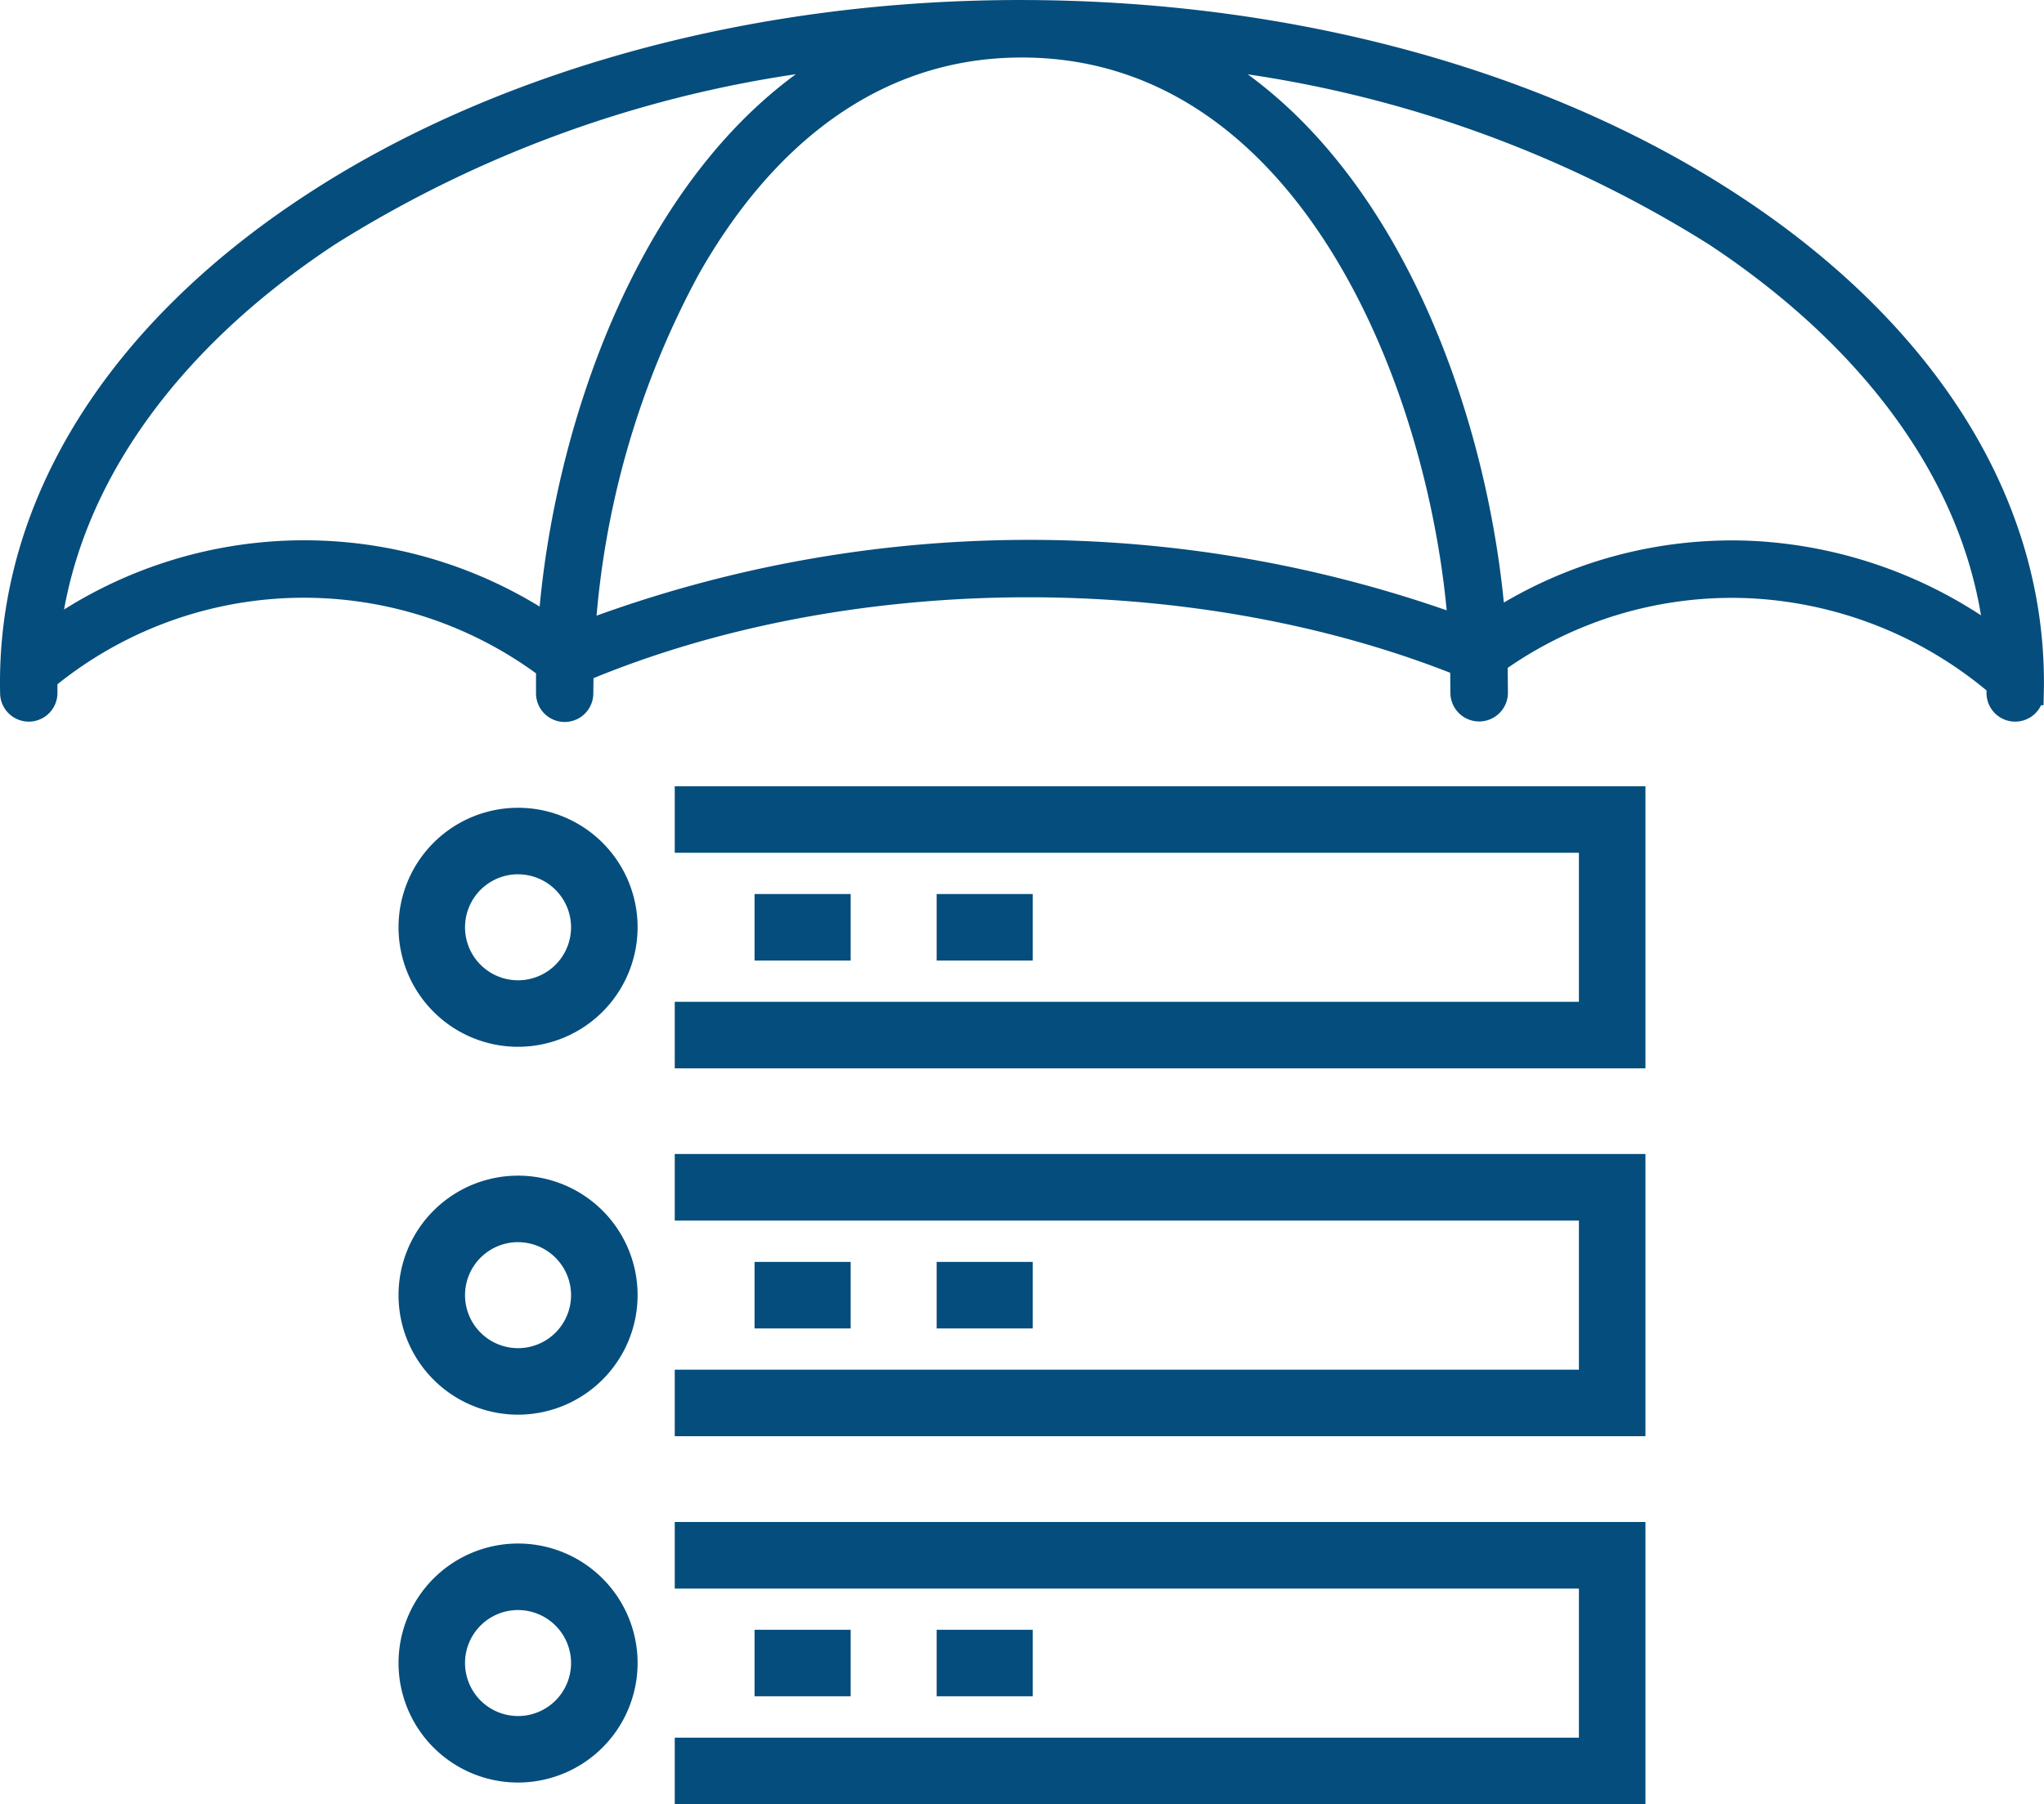
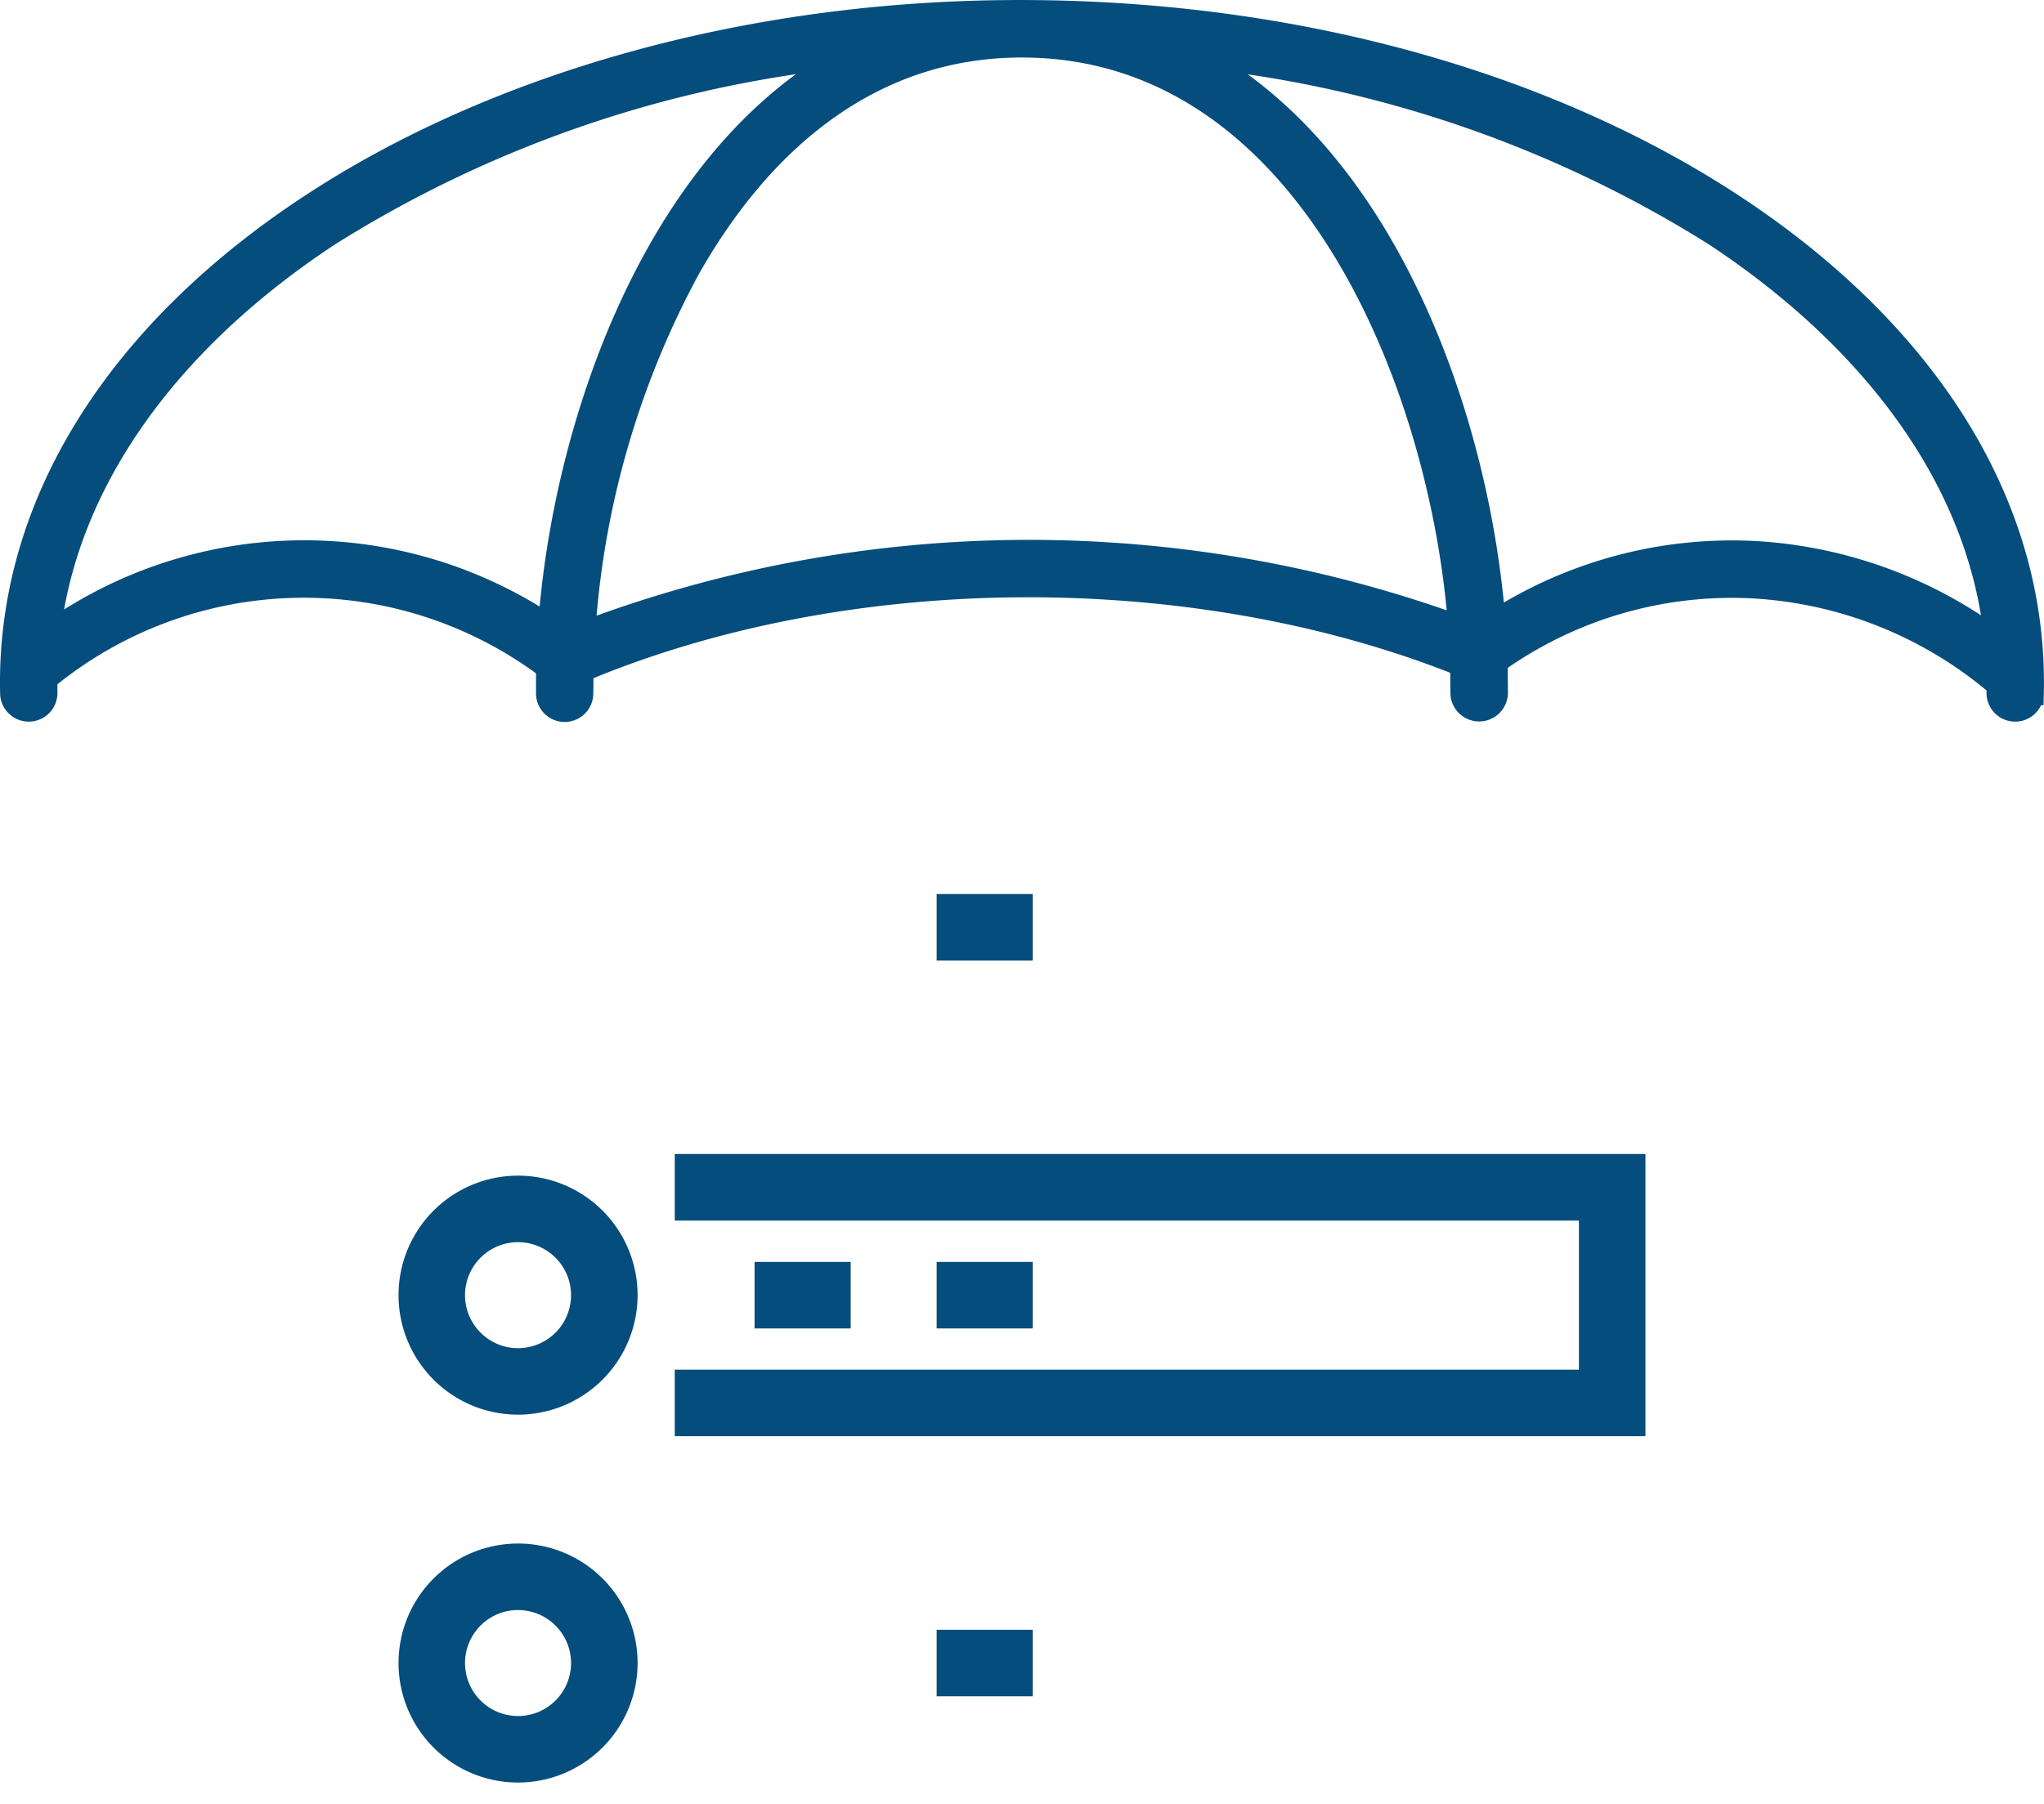
<svg xmlns="http://www.w3.org/2000/svg" width="89.723" height="79.213" viewBox="0 0 89.723 79.213">
  <g id="Gruppe_2840" data-name="Gruppe 2840" transform="translate(-5950.793 -5751.834)">
    <g id="Gruppe_2841" data-name="Gruppe 2841" transform="translate(5968.287 5786.354)">
      <g id="Gruppe_115" data-name="Gruppe 115" transform="translate(12.125 0)">
-         <path id="Pfad_49" data-name="Pfad 49" d="M501.866,371.365H459.257v-2.921h39.689V361.9H459.257v-2.921h42.609Z" transform="translate(-459.257 -358.978)" fill="#054d7c" />
-       </g>
+         </g>
      <g id="Gruppe_116" data-name="Gruppe 116" transform="translate(12.125 16.152)">
        <path id="Pfad_50" data-name="Pfad 50" d="M501.866,385.191H459.257v-2.921h39.689v-6.546H459.257V372.8h42.609Z" transform="translate(-459.257 -372.804)" fill="#054d7c" />
      </g>
      <g id="Gruppe_117" data-name="Gruppe 117" transform="translate(12.125 32.305)">
-         <path id="Pfad_51" data-name="Pfad 51" d="M501.866,399.017H459.257V396.1h39.689v-6.546H459.257V386.63h42.609Z" transform="translate(-459.257 -386.63)" fill="#054d7c" />
-       </g>
+         </g>
      <g id="Gruppe_119" data-name="Gruppe 119" transform="translate(0 0.947)">
-         <path id="Pfad_53" data-name="Pfad 53" d="M454.125,370.282a5.247,5.247,0,1,1,5.247-5.248A5.253,5.253,0,0,1,454.125,370.282Zm0-7.574a2.327,2.327,0,1,0,2.326,2.326A2.329,2.329,0,0,0,454.125,362.709Z" transform="translate(-448.878 -359.788)" fill="#054d7c" />
-       </g>
+         </g>
      <g id="Gruppe_120" data-name="Gruppe 120" transform="translate(0 17.099)">
        <path id="Pfad_54" data-name="Pfad 54" d="M454.125,384.108a5.247,5.247,0,1,1,5.247-5.248A5.253,5.253,0,0,1,454.125,384.108Zm0-7.574a2.327,2.327,0,1,0,2.326,2.326A2.329,2.329,0,0,0,454.125,376.535Z" transform="translate(-448.878 -373.614)" fill="#054d7c" />
      </g>
      <g id="Gruppe_121" data-name="Gruppe 121" transform="translate(0 33.251)">
        <path id="Pfad_55" data-name="Pfad 55" d="M454.125,397.934a5.247,5.247,0,1,1,5.247-5.247A5.253,5.253,0,0,1,454.125,397.934Zm0-7.574a2.327,2.327,0,1,0,2.326,2.327A2.329,2.329,0,0,0,454.125,390.361Z" transform="translate(-448.878 -387.44)" fill="#054d7c" />
      </g>
      <g id="Gruppe_127" data-name="Gruppe 127" transform="translate(15.628 4.734)">
        <g id="Gruppe_125" data-name="Gruppe 125">
-           <rect id="Rechteck_40" data-name="Rechteck 40" width="4.219" height="2.921" fill="#054d7c" />
-         </g>
+           </g>
        <g id="Gruppe_126" data-name="Gruppe 126" transform="translate(7.993)">
          <rect id="Rechteck_41" data-name="Rechteck 41" width="4.219" height="2.921" fill="#054d7c" />
        </g>
      </g>
      <g id="Gruppe_130" data-name="Gruppe 130" transform="translate(15.628 20.886)">
        <g id="Gruppe_128" data-name="Gruppe 128">
          <rect id="Rechteck_42" data-name="Rechteck 42" width="4.219" height="2.921" fill="#054d7c" />
        </g>
        <g id="Gruppe_129" data-name="Gruppe 129" transform="translate(7.993)">
          <rect id="Rechteck_43" data-name="Rechteck 43" width="4.219" height="2.921" fill="#054d7c" />
        </g>
      </g>
      <g id="Gruppe_133" data-name="Gruppe 133" transform="translate(15.628 37.038)">
        <g id="Gruppe_131" data-name="Gruppe 131">
-           <rect id="Rechteck_44" data-name="Rechteck 44" width="4.219" height="2.921" fill="#054d7c" />
-         </g>
+           </g>
        <g id="Gruppe_132" data-name="Gruppe 132" transform="translate(7.993)">
          <rect id="Rechteck_45" data-name="Rechteck 45" width="4.219" height="2.921" fill="#054d7c" />
        </g>
      </g>
    </g>
    <g id="Gruppe_2840-2" data-name="Gruppe 2840" transform="translate(5951.294 5752.334)">
      <path id="Pfad_32039" data-name="Pfad 32039" d="M98.993,29.94a.757.757,0,0,1-1.515.022V28.821a17.8,17.8,0,0,0-22.008.494v.615a.758.758,0,0,1-1.515.044c-.208-8.44,4.84-15.992,13.105-21.425,7.99-5.269,19.12-8.561,31.282-8.539,12.205.022,23.181,3.249,31.216,8.539,8.243,5.422,13.314,12.963,13.105,21.425a.758.758,0,0,1-1.515-.044v-.34a18.114,18.114,0,0,0-10.9-4.314,17.791,17.791,0,0,0-11.119,3.3l.011,1.383a.763.763,0,0,1-1.525-.022l-.011-1.229c-11.722-4.7-26.957-4.643-38.6.242l-.011.988Zm-1.427-2.92C98.2,18.185,102.187,6.6,110.518,1.994A52.9,52.9,0,0,0,87.9,9.809c-6.959,4.577-11.5,10.712-12.3,17.507a19.3,19.3,0,0,1,21.974-.3ZM103.7,11.28a38.841,38.841,0,0,0-4.621,16,55.331,55.331,0,0,1,38.438-.242C136.74,16.494,130.912,1.534,118.3,1.534c-6.608,0-11.426,4.149-14.6,9.747ZM126.083,2c8.3,4.577,12.271,16.025,12.951,24.817a19.254,19.254,0,0,1,11.284-3.062,19.649,19.649,0,0,1,10.734,3.83c-.7-6.9-5.291-13.127-12.326-17.77A52.923,52.923,0,0,0,126.082,2Z" transform="translate(-73.95 -0.009)" fill="#054d7c" stroke="#054d7c" stroke-width="1" fill-rule="evenodd" />
    </g>
  </g>
</svg>